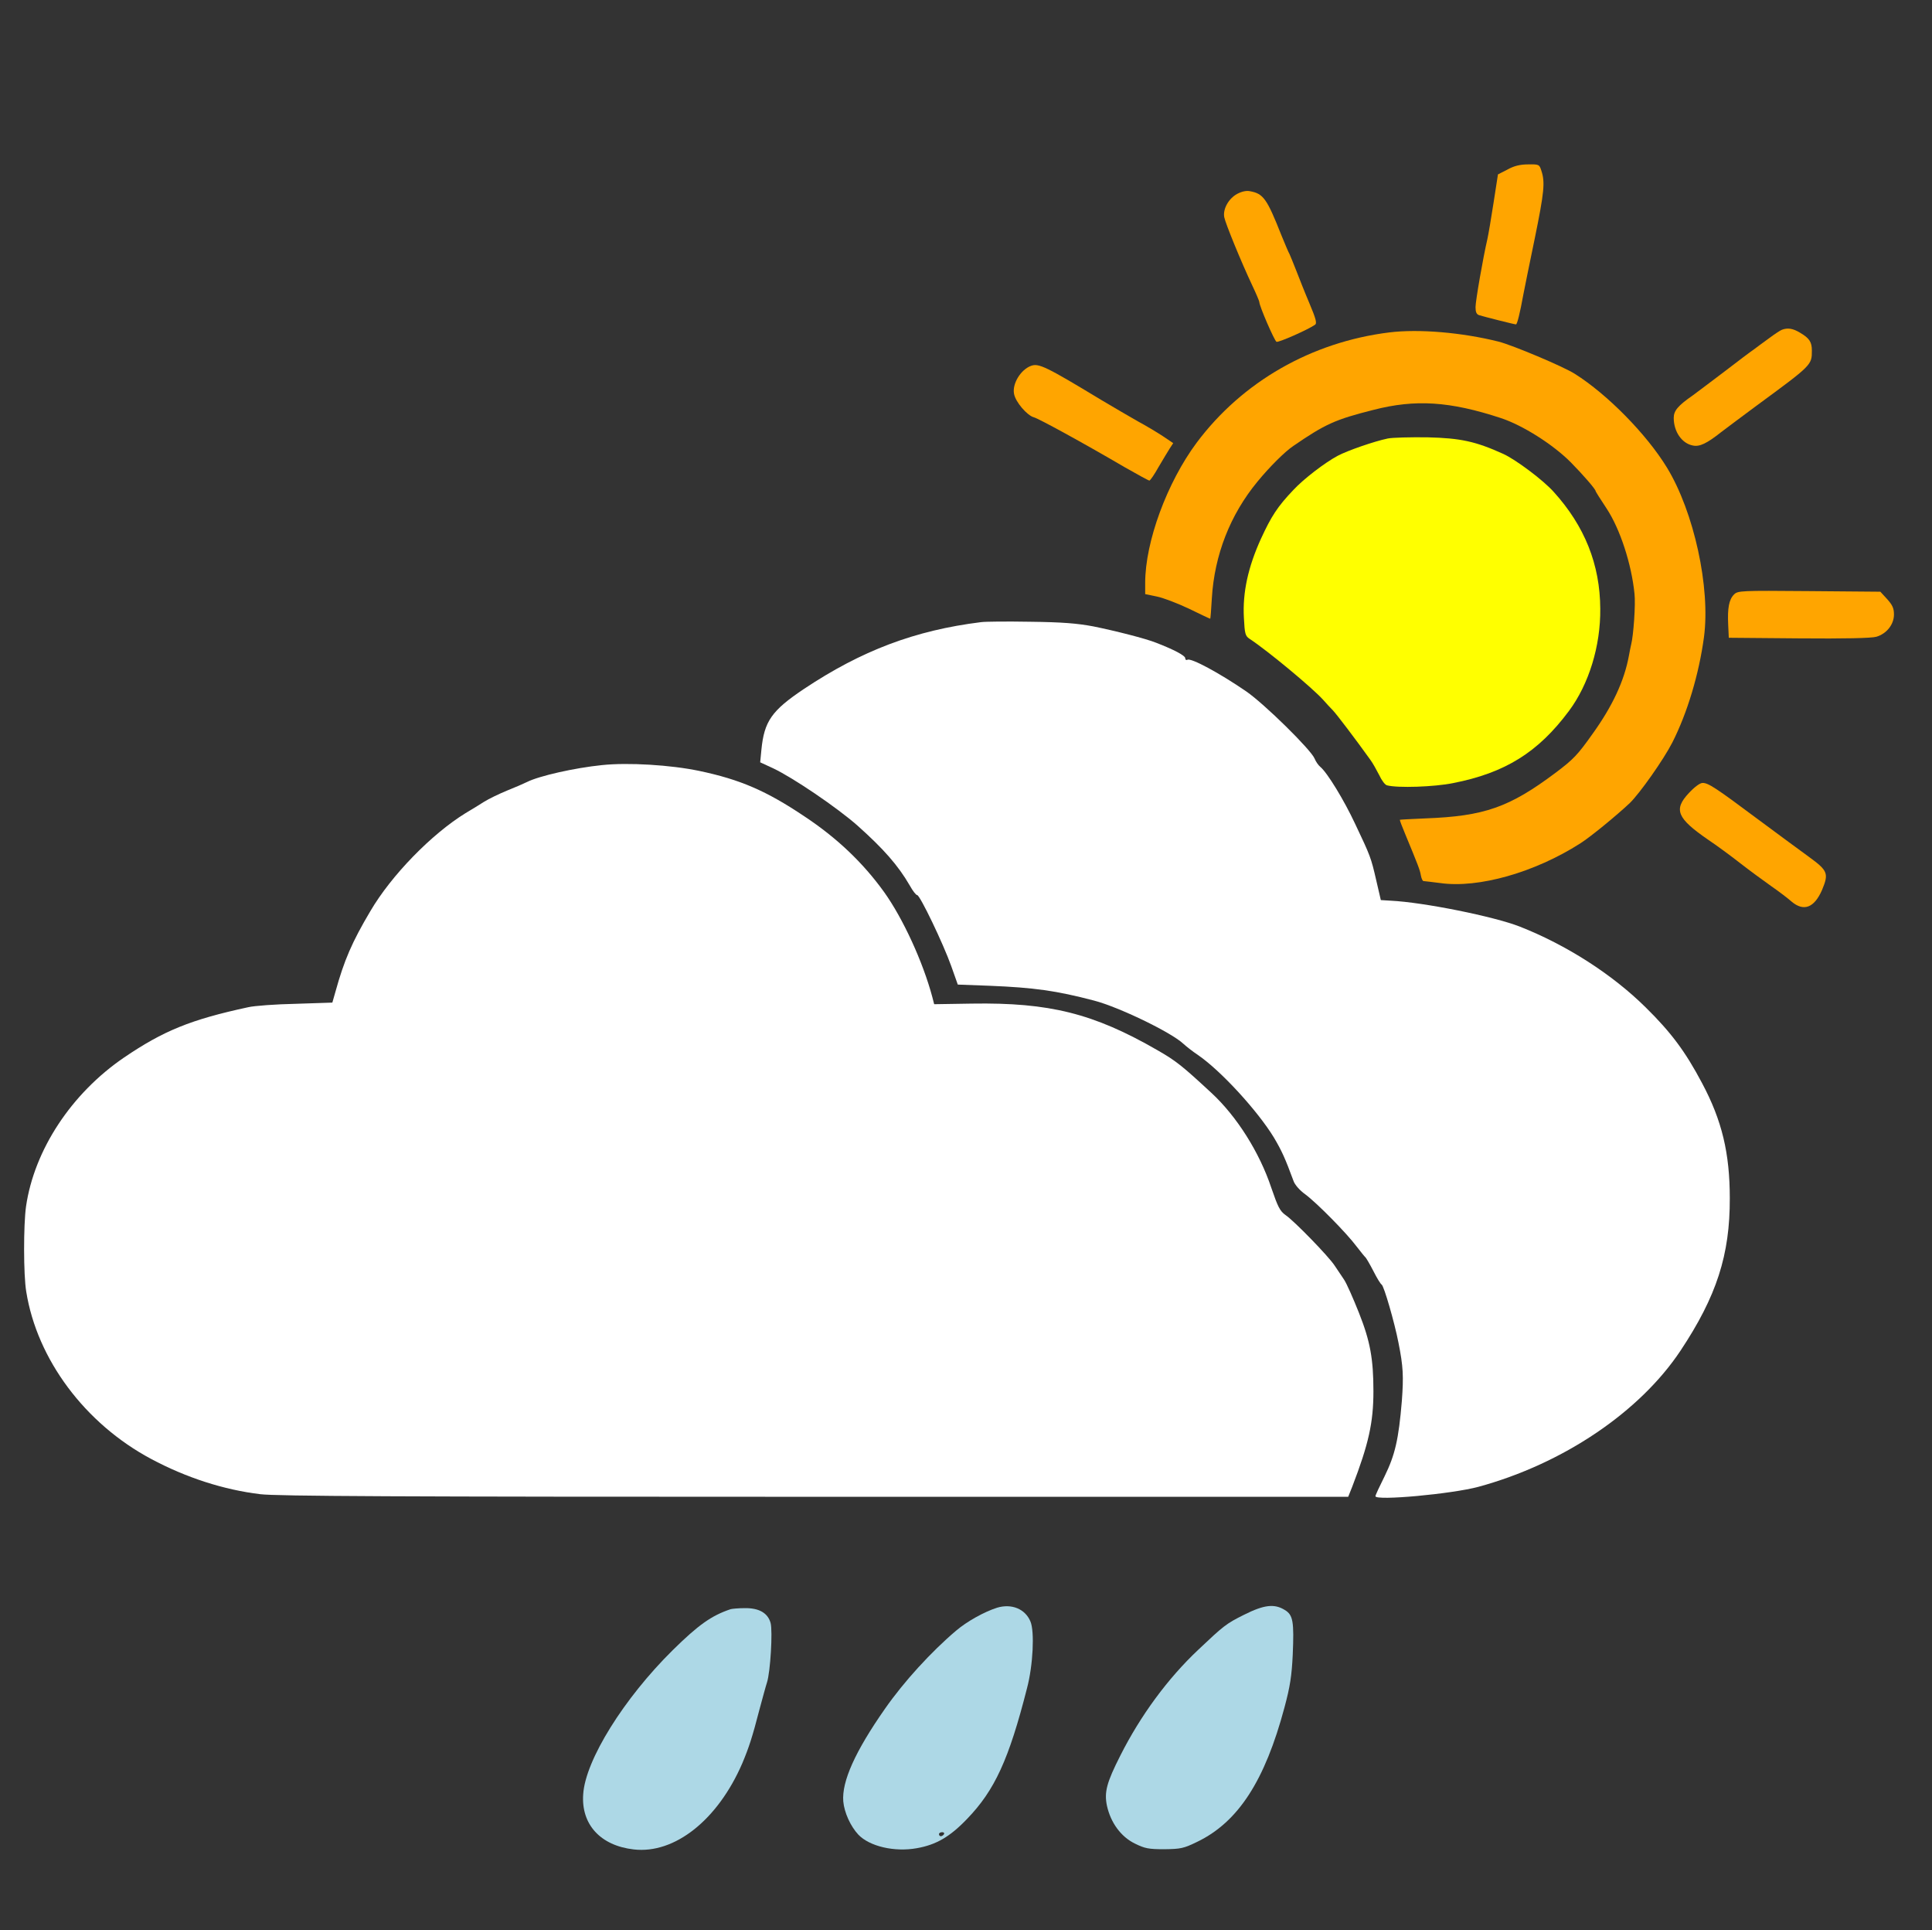
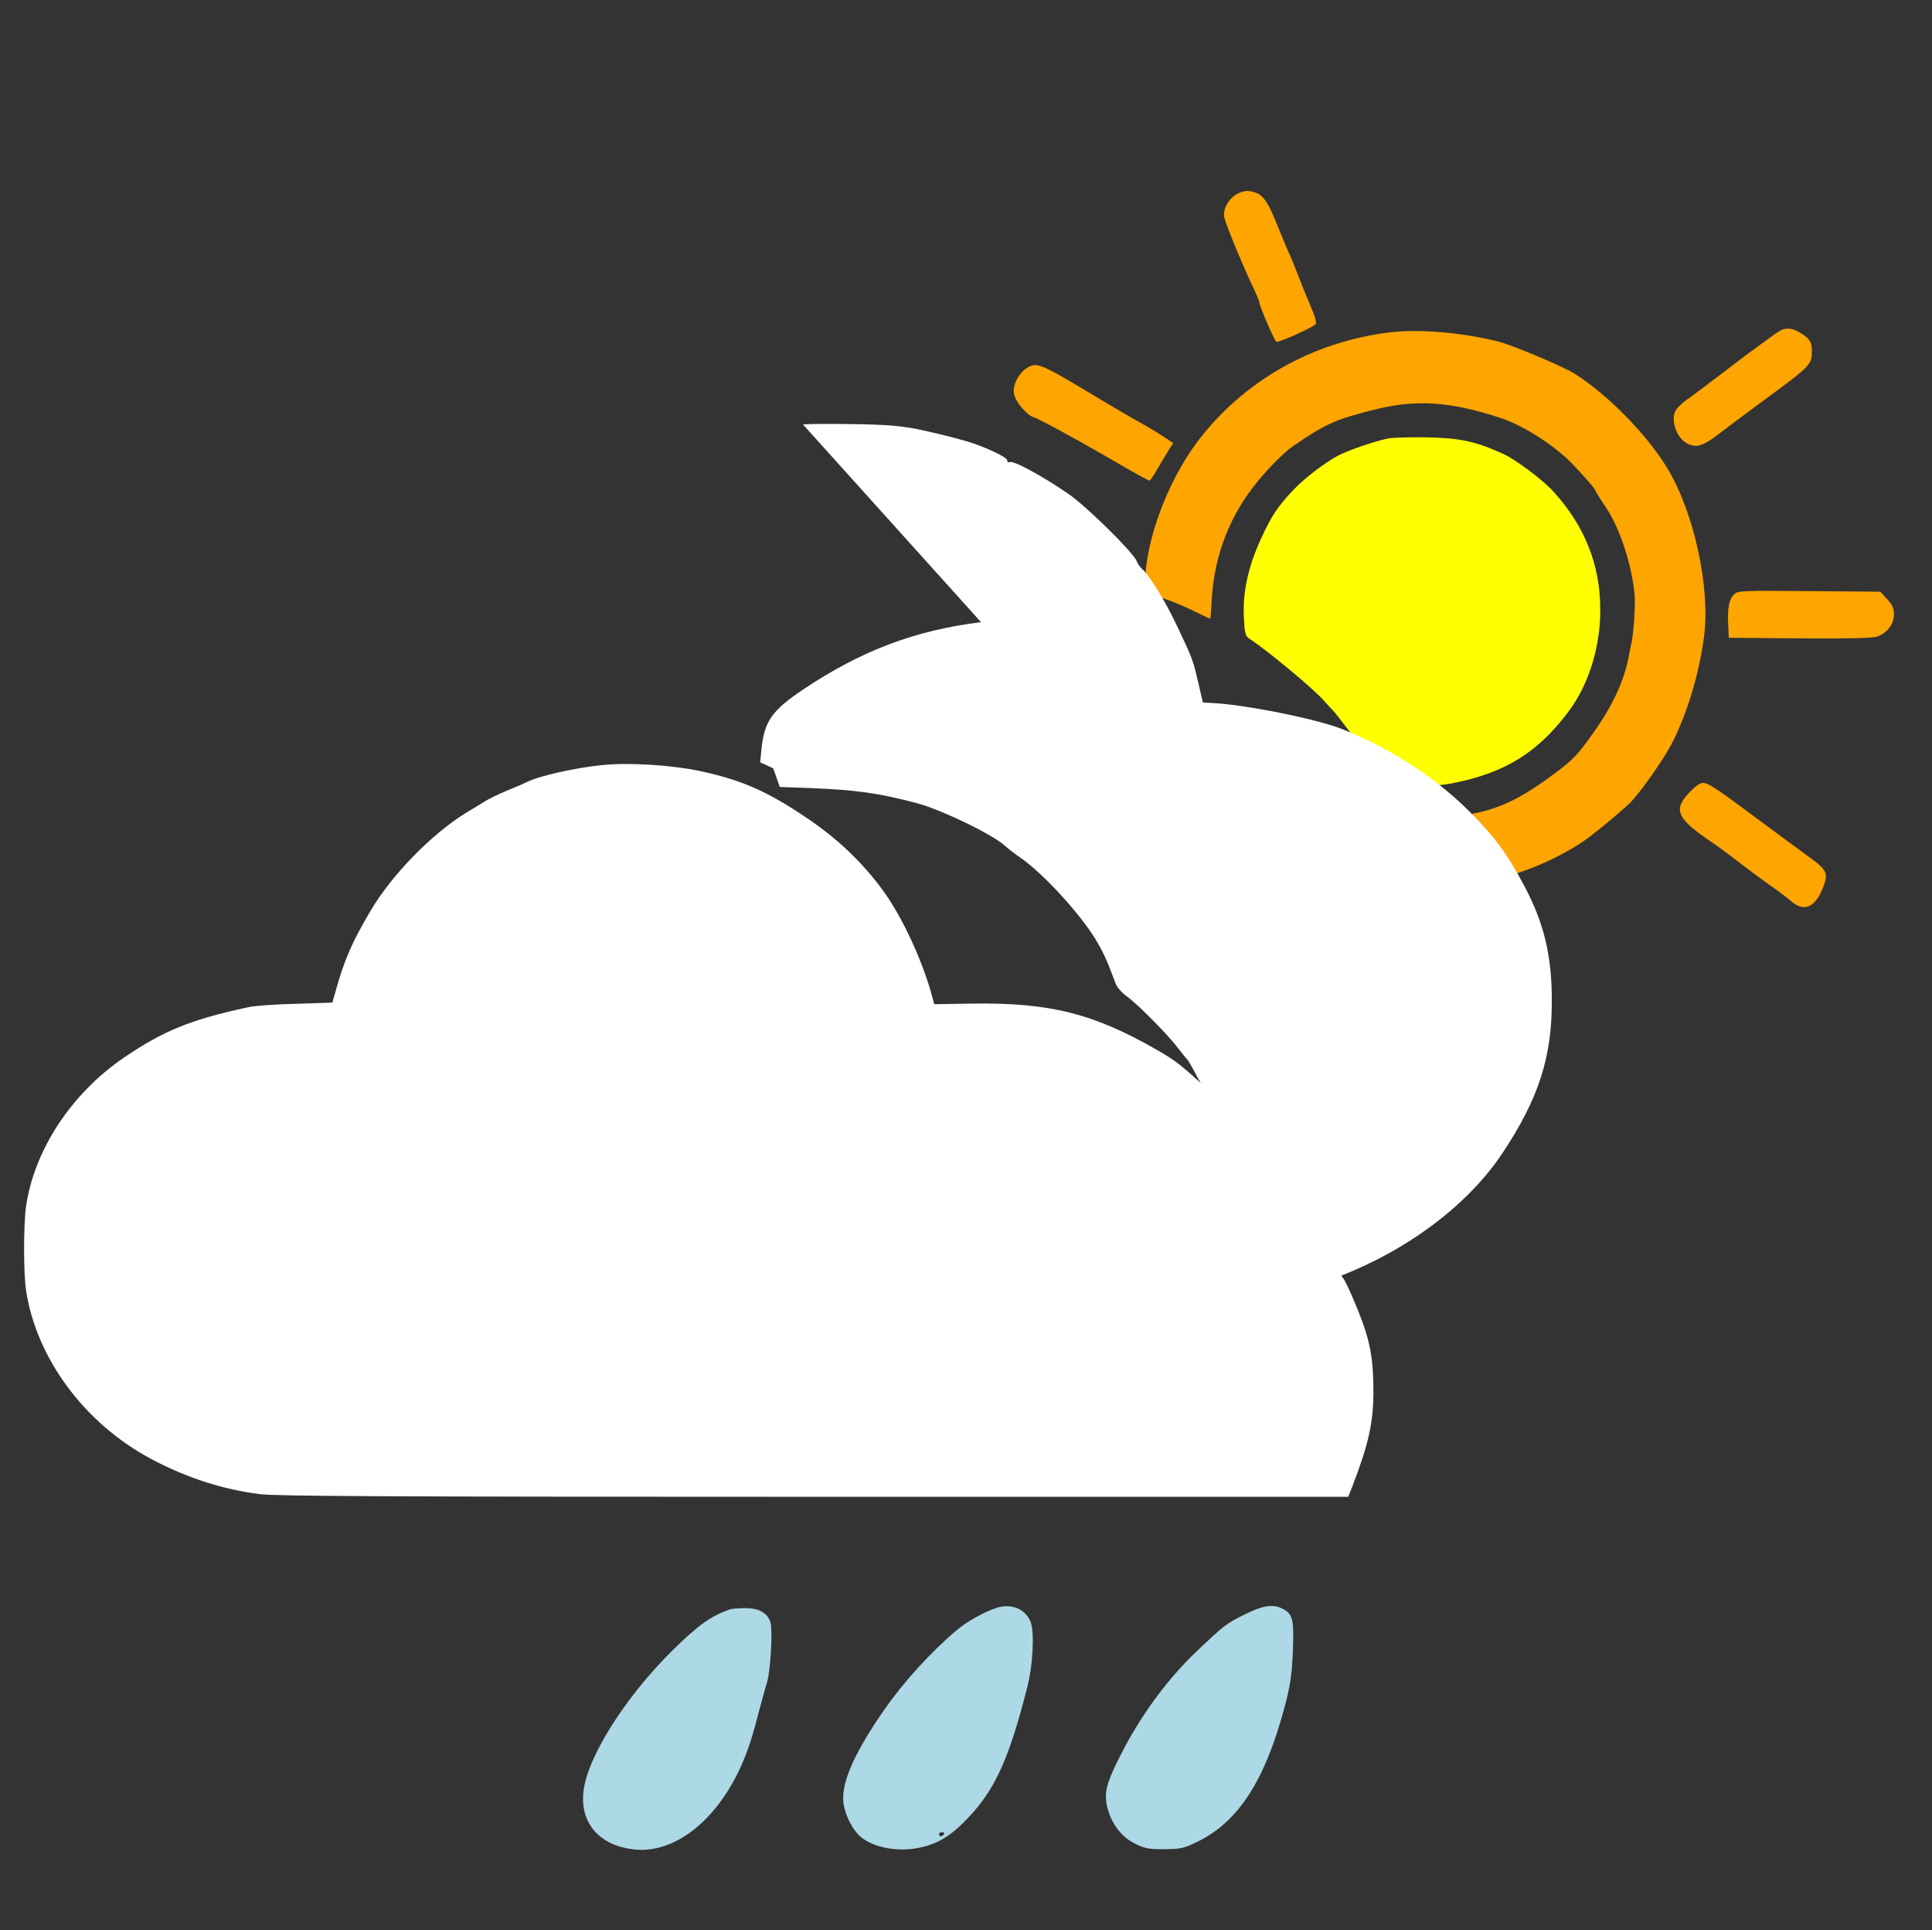
<svg xmlns="http://www.w3.org/2000/svg" version="1.0" width="965pt" height="964pt" viewBox="0 0 965 964" preserveAspectRatio="xMidYMid meet">
  <rect x="0" y="0" width="965" height="964" fill="#333333" stroke="none" />
  <g transform="translate(0,964) scale(0.1,-0.1)" fill="#FFFFFF" stroke="none">
-     <path d="M7529 8793 l-47 -24 -22 -142 c-12 -78 -26 -160 -31 -182 -21 -90 -59 -307 -59 -339 0 -24 5 -36 18 -40 26 -8 176 -46 184 -46 6 0 20 56 37 150 6 30 31 156 57 280 47 230 52 280 33 337 -10 32 -12 33 -67 32 -40 0 -71 -8 -103 -26z" fill="orange" />
    <path d="M6180 8672 c-43 -23 -73 -76 -65 -117 6 -31 83 -220 141 -343 19 -40 34 -76 34 -80 0 -20 76 -195 86 -199 11 -4 156 60 192 85 11 7 5 30 -28 108 -23 54 -52 128 -66 164 -14 36 -29 72 -33 81 -5 8 -23 51 -41 95 -72 182 -90 207 -156 219 -18 4 -41 -1 -64 -13z" fill="orange" />
    <path d="M8900 7993 c-8 -3 -37 -22 -65 -43 -27 -20 -62 -45 -76 -56 -15 -10 -80 -59 -145 -109 -65 -49 -136 -103 -158 -119 -75 -52 -96 -77 -96 -113 0 -69 41 -128 96 -138 33 -7 69 10 141 67 27 21 107 80 178 133 275 202 275 202 275 274 0 43 -12 62 -60 90 -35 21 -61 25 -90 14z" fill="orange" />
    <path d="M6940 7980 c-389 -48 -735 -246 -963 -551 -148 -199 -257 -495 -257 -700 l0 -56 58 -12 c31 -6 104 -34 161 -61 57 -28 104 -50 106 -50 1 0 5 46 8 103 13 215 91 416 228 582 60 73 136 149 179 178 159 109 209 132 400 180 209 54 382 43 637 -41 109 -36 259 -131 348 -220 61 -62 125 -135 125 -145 0 -2 25 -42 55 -87 67 -102 124 -276 139 -425 6 -52 -5 -210 -17 -255 -2 -8 -7 -33 -11 -55 -23 -125 -82 -252 -183 -392 -73 -103 -94 -125 -183 -192 -231 -173 -356 -217 -650 -228 -69 -3 -126 -6 -128 -7 -1 -2 11 -34 27 -72 63 -152 74 -180 78 -206 3 -16 9 -28 13 -28 5 0 42 -5 84 -10 191 -27 472 53 699 198 52 33 181 139 248 202 50 49 168 216 212 302 75 148 133 341 158 526 33 247 -50 626 -185 847 -102 167 -298 366 -460 468 -58 37 -313 144 -381 161 -184 46 -398 64 -545 46z" fill="orange" />
    <path d="M5150 7813 c-52 -19 -95 -90 -85 -140 7 -40 65 -108 99 -117 23 -6 238 -123 455 -250 63 -36 118 -66 122 -66 4 0 25 30 46 68 22 37 47 79 56 93 l17 26 -52 35 c-29 19 -84 52 -123 73 -38 22 -122 70 -185 108 -276 167 -312 184 -350 170z" fill="orange" />
    <path d="M6931 7450 c-67 -14 -200 -60 -249 -86 -64 -34 -171 -116 -222 -171 -79 -83 -110 -131 -162 -244 -64 -141 -92 -268 -85 -394 4 -80 7 -91 28 -105 90 -59 314 -245 368 -305 14 -16 36 -40 49 -53 19 -20 114 -145 187 -247 12 -16 31 -51 44 -76 12 -26 29 -49 39 -51 53 -14 235 -8 329 11 261 51 426 154 580 361 99 133 158 324 156 510 -1 221 -78 413 -233 584 -53 59 -188 160 -251 189 -139 63 -214 79 -379 83 -85 1 -175 -1 -199 -6z" fill="yellow" />
    <path d="M8661 6671 c-25 -25 -33 -68 -29 -151 l3 -65 350 -3 c227 -2 363 1 387 8 51 15 88 61 88 111 0 31 -7 47 -34 77 l-34 37 -356 3 c-343 3 -356 2 -375 -17z" fill="orange" />
-     <path d="M4900 6533 c-330 -41 -597 -142 -885 -334 -161 -108 -198 -161 -212 -304 l-6 -62 65 -30 c101 -48 319 -196 421 -286 131 -117 203 -199 261 -299 15 -27 31 -48 37 -48 14 0 131 -244 170 -354 l33 -93 161 -6 c218 -9 330 -24 520 -74 123 -32 384 -158 445 -215 14 -13 47 -39 74 -57 115 -79 298 -279 379 -412 39 -66 56 -103 98 -217 6 -18 31 -47 58 -66 58 -43 208 -195 257 -261 21 -27 41 -52 45 -55 3 -3 21 -33 39 -68 17 -34 36 -65 41 -67 12 -8 64 -188 84 -290 24 -120 26 -168 17 -291 -16 -192 -34 -270 -86 -376 -25 -50 -46 -95 -46 -100 0 -24 382 11 515 47 422 115 805 373 1009 680 180 271 247 478 246 761 0 225 -39 388 -138 574 -83 157 -154 253 -282 379 -168 166 -396 312 -630 404 -128 50 -479 121 -644 129 l-49 3 -23 99 c-26 113 -29 121 -105 281 -56 120 -140 257 -174 285 -10 8 -23 27 -29 42 -19 45 -251 273 -341 335 -134 92 -277 169 -294 158 -6 -3 -11 0 -11 8 0 13 -57 43 -145 77 -52 21 -206 60 -315 82 -81 15 -153 21 -315 23 -115 2 -226 1 -245 -2z" />
+     <path d="M4900 6533 c-330 -41 -597 -142 -885 -334 -161 -108 -198 -161 -212 -304 l-6 -62 65 -30 l33 -93 161 -6 c218 -9 330 -24 520 -74 123 -32 384 -158 445 -215 14 -13 47 -39 74 -57 115 -79 298 -279 379 -412 39 -66 56 -103 98 -217 6 -18 31 -47 58 -66 58 -43 208 -195 257 -261 21 -27 41 -52 45 -55 3 -3 21 -33 39 -68 17 -34 36 -65 41 -67 12 -8 64 -188 84 -290 24 -120 26 -168 17 -291 -16 -192 -34 -270 -86 -376 -25 -50 -46 -95 -46 -100 0 -24 382 11 515 47 422 115 805 373 1009 680 180 271 247 478 246 761 0 225 -39 388 -138 574 -83 157 -154 253 -282 379 -168 166 -396 312 -630 404 -128 50 -479 121 -644 129 l-49 3 -23 99 c-26 113 -29 121 -105 281 -56 120 -140 257 -174 285 -10 8 -23 27 -29 42 -19 45 -251 273 -341 335 -134 92 -277 169 -294 158 -6 -3 -11 0 -11 8 0 13 -57 43 -145 77 -52 21 -206 60 -315 82 -81 15 -153 21 -315 23 -115 2 -226 1 -245 -2z" />
    <path d="M3006 5819 c-137 -14 -313 -54 -373 -84 -16 -8 -60 -27 -100 -43 -39 -16 -91 -41 -115 -56 -24 -15 -65 -41 -93 -57 -170 -105 -370 -310 -475 -489 -92 -155 -131 -246 -174 -401 l-16 -56 -182 -6 c-101 -2 -208 -10 -238 -17 -288 -62 -424 -118 -620 -251 -264 -180 -449 -462 -490 -744 -13 -92 -13 -343 1 -425 54 -339 294 -660 624 -836 176 -94 363 -154 545 -176 82 -10 680 -13 2770 -13 l2664 0 20 50 c82 213 106 321 106 477 0 161 -16 250 -72 391 -29 73 -62 148 -75 167 -13 19 -34 51 -47 70 -30 46 -202 223 -245 252 -28 20 -38 40 -71 136 -59 177 -172 356 -298 473 -147 136 -176 160 -272 215 -318 183 -538 238 -925 232 l-189 -3 -9 35 c-47 176 -146 392 -241 525 -105 146 -235 270 -398 378 -191 128 -321 184 -525 227 -143 30 -356 43 -487 29z" />
    <path d="M8436 5680 c-78 -83 -60 -126 95 -233 42 -28 114 -81 160 -117 46 -36 116 -87 154 -114 39 -27 85 -62 103 -78 61 -52 114 -32 153 58 34 82 29 96 -66 165 -33 24 -146 107 -251 185 -217 162 -251 184 -280 184 -13 0 -40 -20 -68 -50z" fill="orange" />
    <path d="M4980 1611 c-63 -20 -150 -68 -205 -115 -124 -105 -261 -255 -355 -390 -149 -213 -216 -363 -208 -462 5 -56 36 -124 75 -166 56 -59 181 -88 292 -68 97 17 166 57 252 147 137 142 208 295 299 653 30 114 38 282 17 332 -26 63 -94 91 -167 69z m-265 -1131 c-3 -5 -10 -10 -16 -10 -5 0 -9 5 -9 10 0 6 7 10 16 10 8 0 12 -4 9 -10z" fill="lightblue" />
    <path d="M6214 1576 c-90 -45 -101 -54 -229 -175 -152 -143 -288 -328 -389 -528 -69 -136 -81 -183 -67 -251 19 -85 70 -155 140 -189 49 -24 67 -28 146 -28 83 1 97 4 165 37 205 99 338 305 436 672 28 104 36 158 41 262 7 166 2 199 -40 224 -52 32 -103 26 -203 -24z" fill="lightblue" />
    <path d="M3650 1604 c-96 -32 -161 -78 -290 -205 -244 -241 -436 -549 -447 -719 -11 -151 86 -257 252 -276 205 -24 421 148 543 431 33 79 49 127 86 270 15 55 31 115 37 133 17 52 29 256 18 297 -14 50 -58 75 -129 74 -30 0 -62 -3 -70 -5z" fill="lightblue" />
  </g>
</svg>